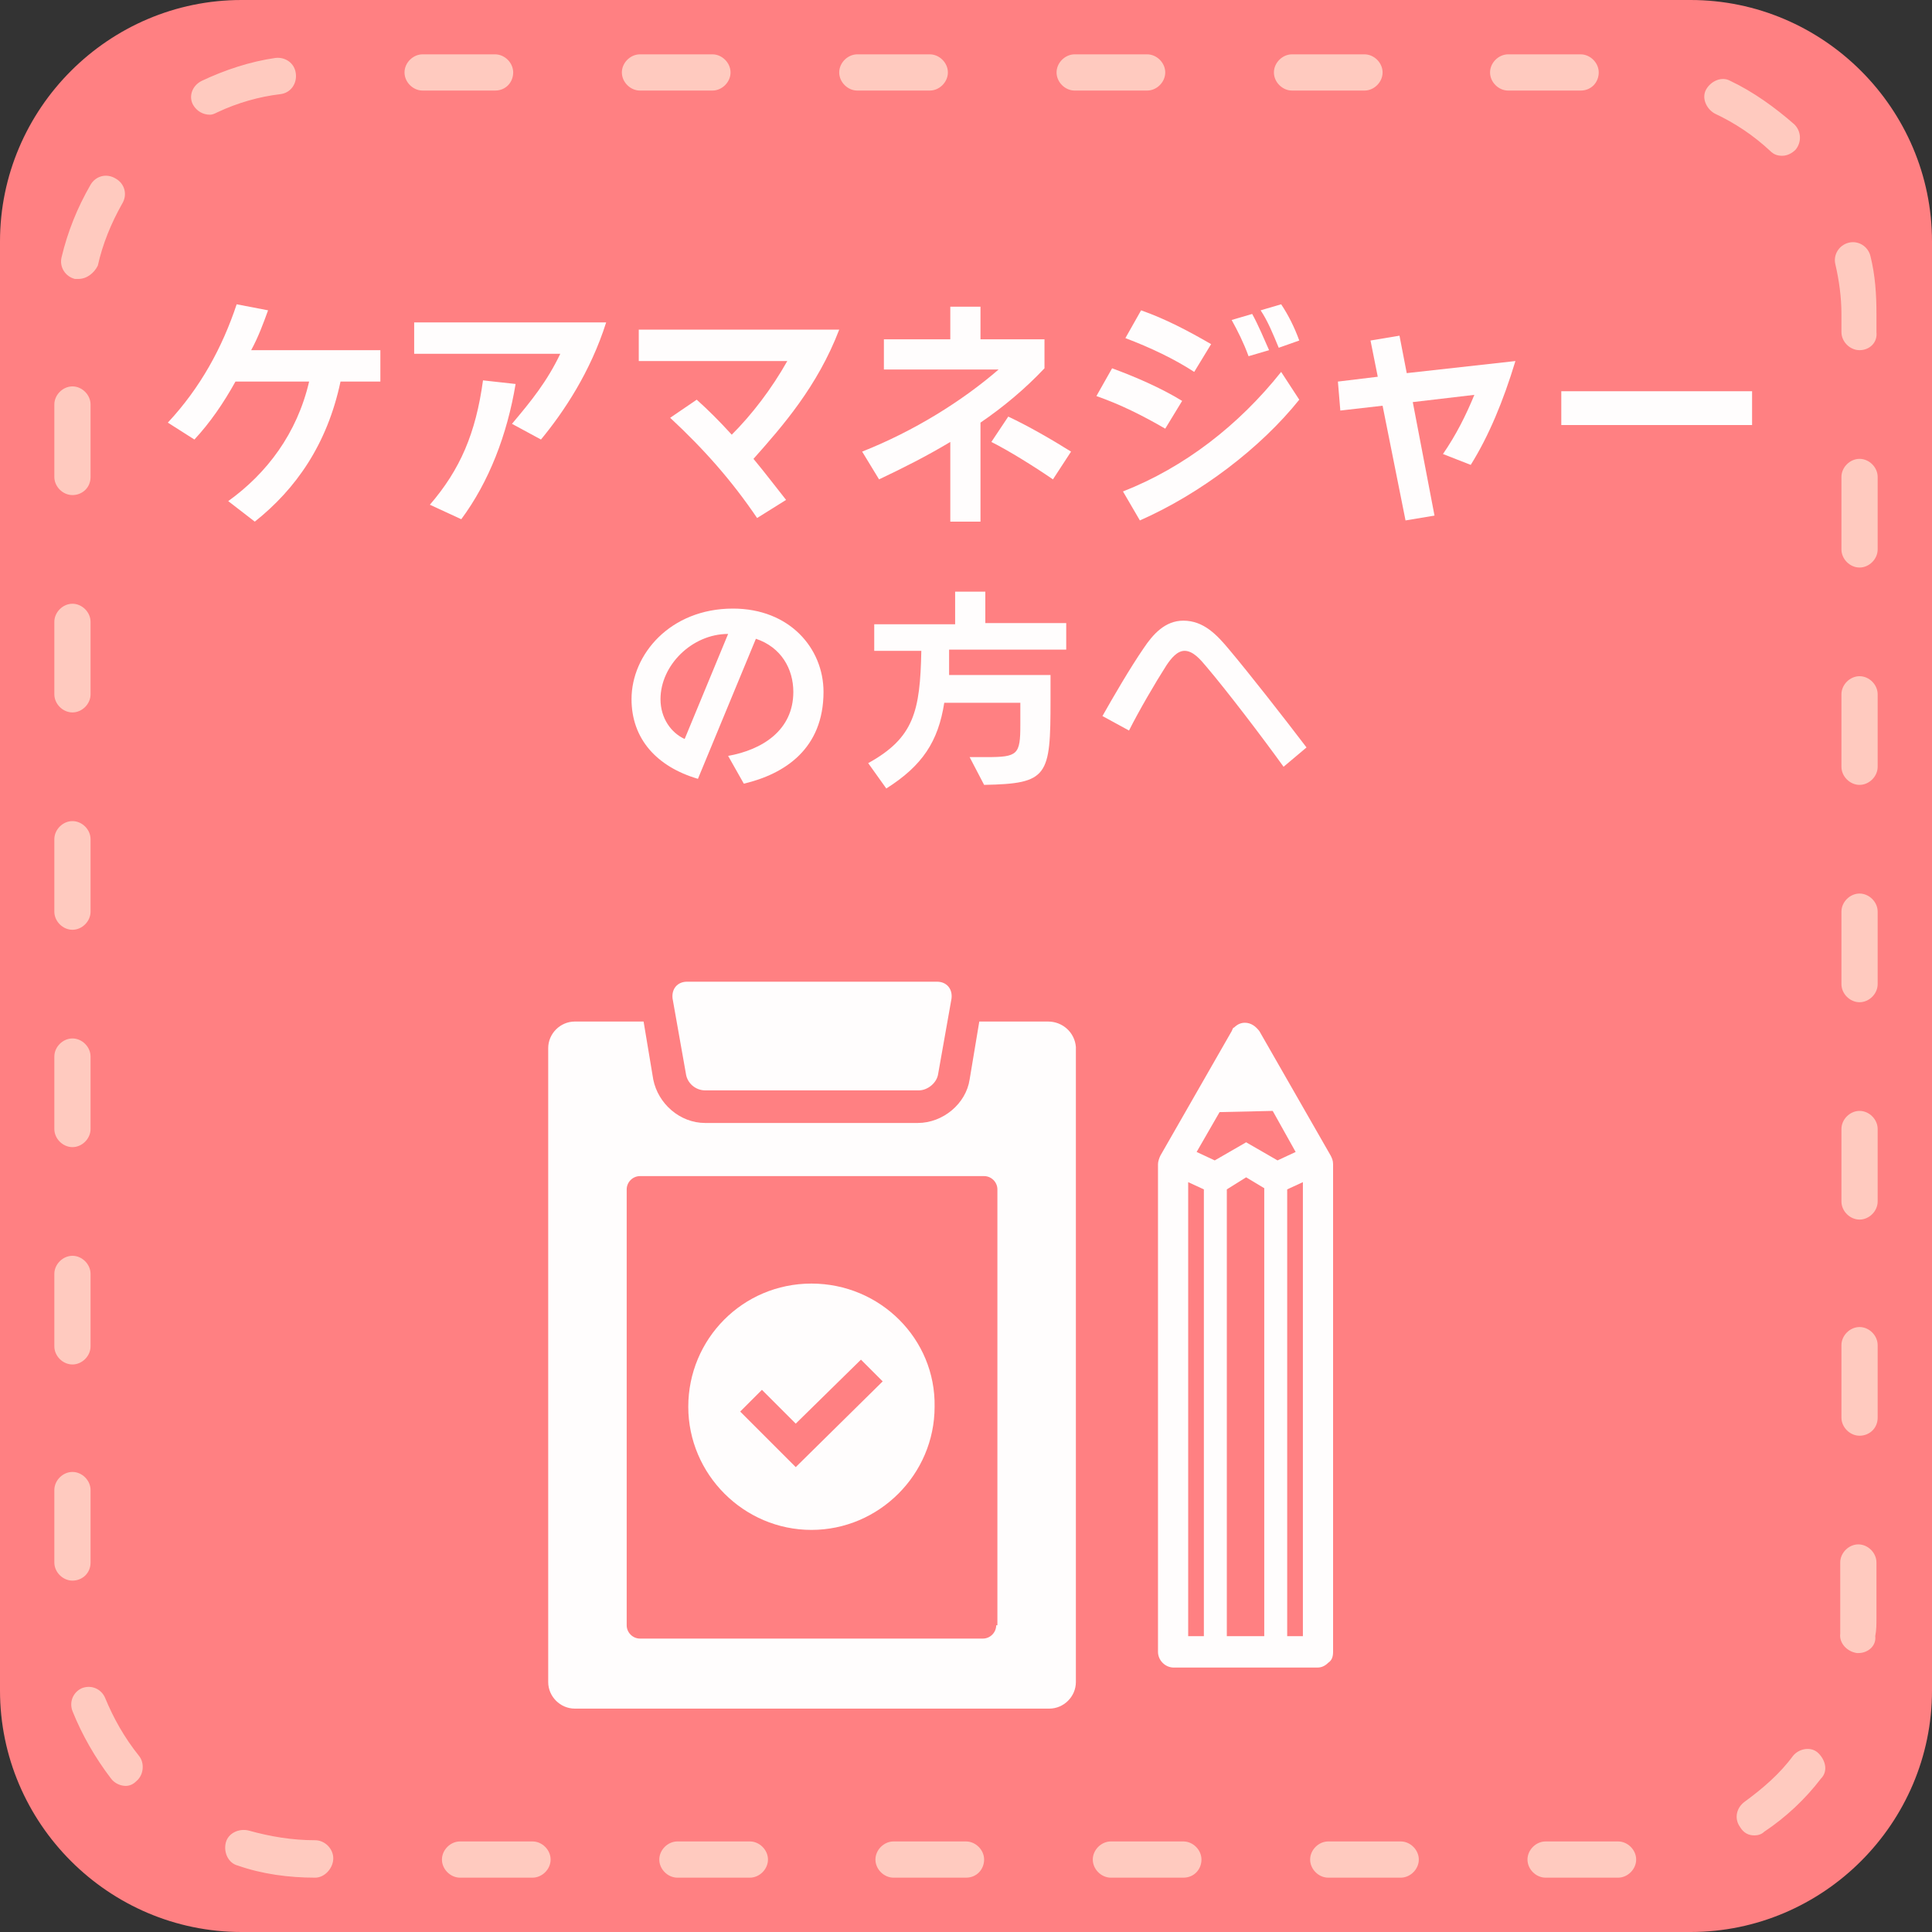
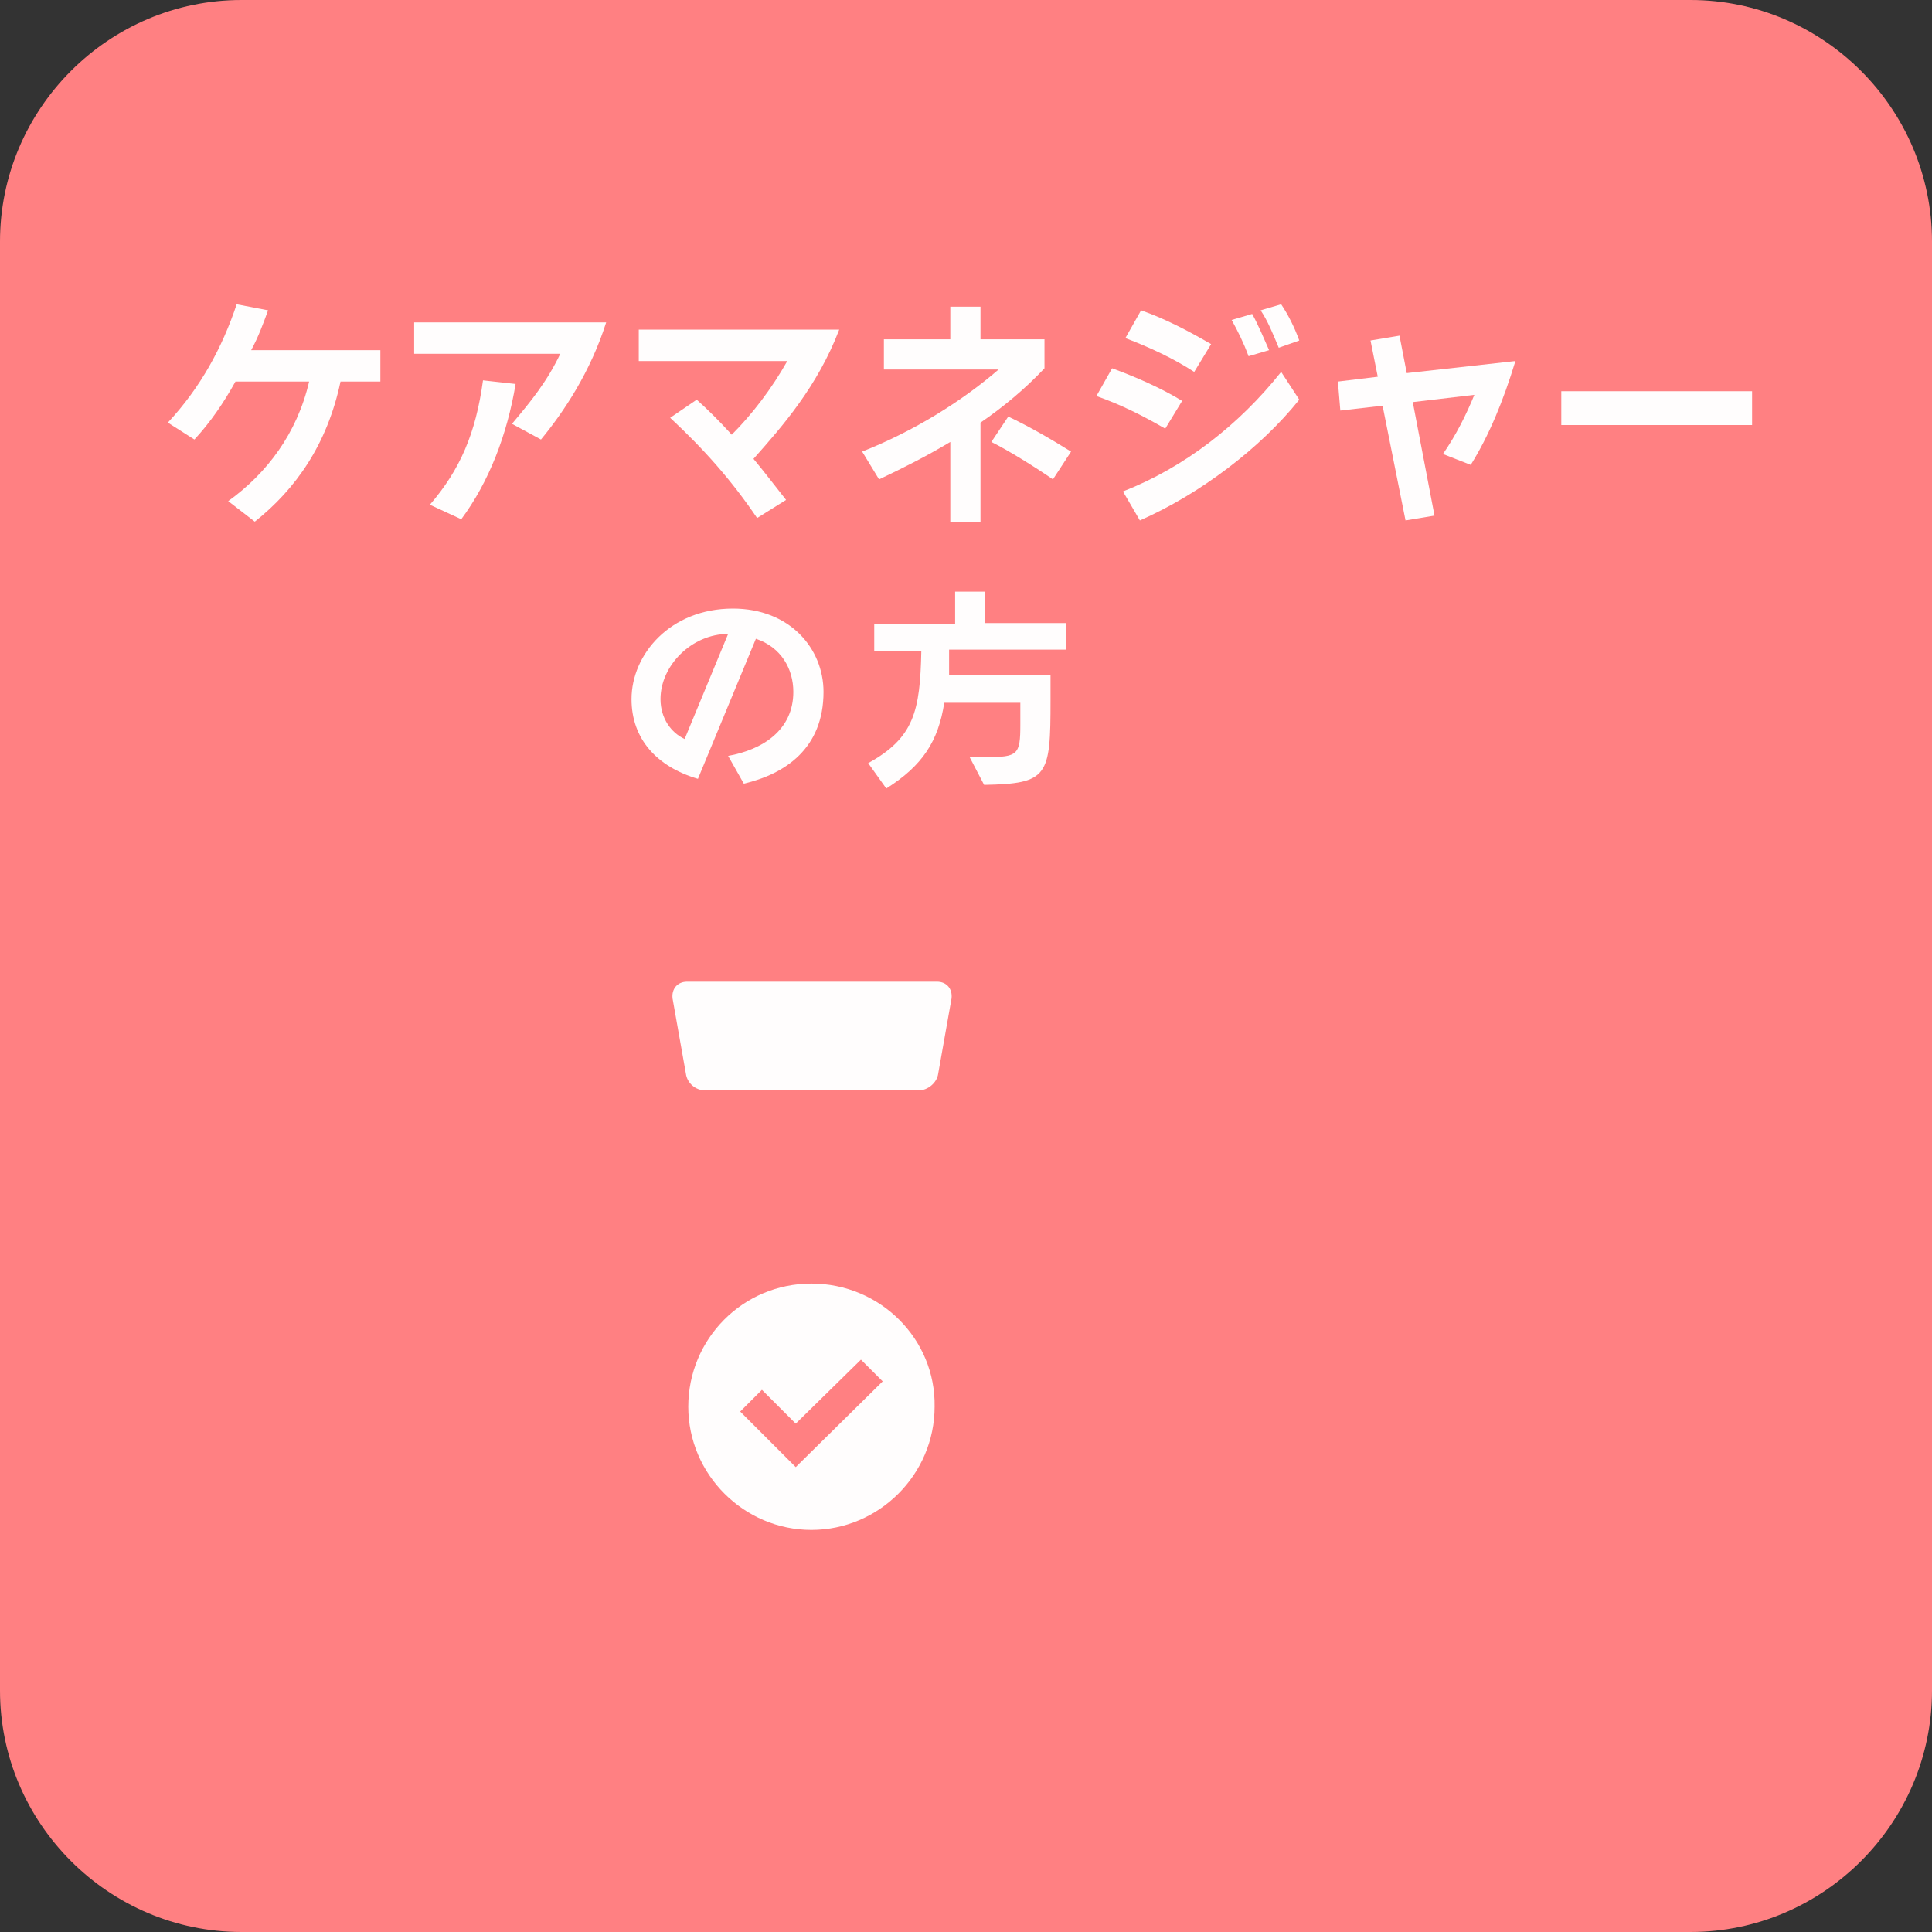
<svg xmlns="http://www.w3.org/2000/svg" version="1.1" id="レイヤー_1" x="0px" y="0px" viewBox="0 0 160 160" style="enable-background:new 0 0 160 160;" xml:space="preserve">
  <rect x="0" y="0" width="160" height="160" fill="#333333" stroke="none" />
  <style type="text/css">
	.st0{fill:#FF8082;}
	.st1{fill:#FFCABF;}
	.st2{fill:#FFFDFD;}
</style>
  <g>
    <g>
      <path class="st0" d="M160,140c0,11-9,20-20,20H20c-11,0-20-9-20-20V20C0,9,9,0,20,0h120c11,0,20,9,20,20V140z" />
    </g>
    <g>
-       <path class="st1" d="M134,155.5h-6c-0.8,0-1.5-0.7-1.5-1.5s0.7-1.5,1.5-1.5h6c0.8,0,1.5,0.7,1.5,1.5S134.8,155.5,134,155.5z     M116,155.5h-6c-0.8,0-1.5-0.7-1.5-1.5s0.7-1.5,1.5-1.5h6c0.8,0,1.5,0.7,1.5,1.5S116.8,155.5,116,155.5z M98,155.5h-6    c-0.8,0-1.5-0.7-1.5-1.5s0.7-1.5,1.5-1.5h6c0.8,0,1.5,0.7,1.5,1.5S98.9,155.5,98,155.5z M80,155.5h-6c-0.8,0-1.5-0.7-1.5-1.5    s0.7-1.5,1.5-1.5h6c0.8,0,1.5,0.7,1.5,1.5S80.9,155.5,80,155.5z M62.1,155.5h-6c-0.8,0-1.5-0.7-1.5-1.5s0.7-1.5,1.5-1.5h6    c0.8,0,1.5,0.7,1.5,1.5S62.9,155.5,62.1,155.5z M44.1,155.5h-6c-0.8,0-1.5-0.7-1.5-1.5s0.7-1.5,1.5-1.5h6c0.8,0,1.5,0.7,1.5,1.5    S44.9,155.5,44.1,155.5z M26.1,155.5L26.1,155.5c-2.2,0-4.4-0.3-6.4-1c-0.8-0.2-1.2-1.1-1-1.9c0.2-0.8,1.1-1.2,1.9-1    c1.8,0.5,3.6,0.8,5.5,0.8c0.8,0,1.5,0.7,1.5,1.5S26.9,155.5,26.1,155.5z M145.3,152c-0.5,0-0.9-0.2-1.2-0.7    c-0.5-0.7-0.3-1.6,0.4-2.1c1.5-1.1,2.9-2.3,4-3.8c0.5-0.6,1.5-0.8,2.1-0.2s0.8,1.5,0.2,2.1c-1.3,1.7-2.9,3.2-4.7,4.4    C145.9,151.9,145.6,152,145.3,152z M10.4,147.9c-0.4,0-0.9-0.2-1.2-0.6c-1.3-1.7-2.4-3.6-3.2-5.6c-0.3-0.8,0.1-1.6,0.8-1.9    c0.8-0.3,1.6,0.1,1.9,0.8c0.7,1.7,1.6,3.3,2.8,4.8c0.5,0.6,0.4,1.6-0.2,2.1C11,147.8,10.7,147.9,10.4,147.9z M153.9,136.9    c0,0-0.1,0-0.1,0c-0.8-0.1-1.5-0.8-1.4-1.6c0-0.4,0-0.9,0-1.3v-4.6c0-0.8,0.7-1.5,1.5-1.5c0.8,0,1.5,0.7,1.5,1.5v4.6    c0,0.5,0,1-0.1,1.5C155.4,136.3,154.7,136.9,153.9,136.9z M6,130.9c-0.8,0-1.5-0.7-1.5-1.5v-6c0-0.8,0.7-1.5,1.5-1.5    s1.5,0.7,1.5,1.5v6C7.5,130.3,6.8,130.9,6,130.9z M154,118.9c-0.8,0-1.5-0.7-1.5-1.5v-6c0-0.8,0.7-1.5,1.5-1.5    c0.8,0,1.5,0.7,1.5,1.5v6C155.5,118.3,154.8,118.9,154,118.9z M6,113c-0.8,0-1.5-0.7-1.5-1.5v-6c0-0.8,0.7-1.5,1.5-1.5    s1.5,0.7,1.5,1.5v6C7.5,112.3,6.8,113,6,113z M154,101c-0.8,0-1.5-0.7-1.5-1.5v-6c0-0.8,0.7-1.5,1.5-1.5c0.8,0,1.5,0.7,1.5,1.5v6    C155.5,100.3,154.8,101,154,101z M6,95c-0.8,0-1.5-0.7-1.5-1.5v-6C4.5,86.7,5.2,86,6,86s1.5,0.7,1.5,1.5v6C7.5,94.3,6.8,95,6,95z     M154,83c-0.8,0-1.5-0.7-1.5-1.5v-6c0-0.8,0.7-1.5,1.5-1.5c0.8,0,1.5,0.7,1.5,1.5v6C155.5,82.3,154.8,83,154,83z M6,77    c-0.8,0-1.5-0.7-1.5-1.5v-6C4.5,68.7,5.2,68,6,68s1.5,0.7,1.5,1.5v6C7.5,76.3,6.8,77,6,77z M154,65c-0.8,0-1.5-0.7-1.5-1.5v-6    c0-0.8,0.7-1.5,1.5-1.5c0.8,0,1.5,0.7,1.5,1.5v6C155.5,64.3,154.8,65,154,65z M6,59c-0.8,0-1.5-0.7-1.5-1.5v-6    C4.5,50.7,5.2,50,6,50s1.5,0.7,1.5,1.5v6C7.5,58.3,6.8,59,6,59z M154,47c-0.8,0-1.5-0.7-1.5-1.5v-6c0-0.8,0.7-1.5,1.5-1.5    c0.8,0,1.5,0.7,1.5,1.5v6C155.5,46.3,154.8,47,154,47z M6,41c-0.8,0-1.5-0.7-1.5-1.5v-6C4.5,32.7,5.2,32,6,32s1.5,0.7,1.5,1.5v6    C7.5,40.4,6.8,41,6,41z M154,29c-0.8,0-1.5-0.7-1.5-1.5V26c0-1.4-0.2-2.8-0.5-4.1c-0.2-0.8,0.3-1.6,1.1-1.8    c0.8-0.2,1.6,0.3,1.8,1.1c0.4,1.6,0.5,3.2,0.5,4.8v1.5C155.5,28.4,154.8,29,154,29z M6.5,23.1c-0.1,0-0.2,0-0.3,0    c-0.8-0.2-1.3-1-1.1-1.8c0.5-2.1,1.3-4.1,2.4-6c0.4-0.7,1.3-1,2.1-0.5c0.7,0.4,1,1.3,0.5,2.1c-0.9,1.6-1.6,3.3-2,5.1    C7.8,22.6,7.2,23.1,6.5,23.1z M147.6,12.9c-0.4,0-0.7-0.1-1-0.4c-1.4-1.3-2.9-2.3-4.6-3.1c-0.7-0.4-1.1-1.3-0.7-2    c0.4-0.7,1.3-1.1,2-0.7c1.9,0.9,3.7,2.2,5.3,3.6c0.6,0.6,0.6,1.5,0.1,2.1C148.4,12.7,148,12.9,147.6,12.9z M17.4,9.5    c-0.6,0-1.1-0.3-1.4-0.8c-0.4-0.7-0.1-1.6,0.7-2c1.9-0.9,4-1.6,6.1-1.9c0.8-0.1,1.6,0.4,1.7,1.3c0.1,0.8-0.4,1.6-1.3,1.7    C21.5,8,19.7,8.5,18,9.3C17.8,9.4,17.6,9.5,17.4,9.5z M130.9,7.5h-6c-0.8,0-1.5-0.7-1.5-1.5s0.7-1.5,1.5-1.5h6    c0.8,0,1.5,0.7,1.5,1.5S131.8,7.5,130.9,7.5z M113,7.5h-6c-0.8,0-1.5-0.7-1.5-1.5s0.7-1.5,1.5-1.5h6c0.8,0,1.5,0.7,1.5,1.5    S113.8,7.5,113,7.5z M95,7.5h-6c-0.8,0-1.5-0.7-1.5-1.5s0.7-1.5,1.5-1.5h6c0.8,0,1.5,0.7,1.5,1.5S95.8,7.5,95,7.5z M77,7.5h-6    c-0.8,0-1.5-0.7-1.5-1.5s0.7-1.5,1.5-1.5h6c0.8,0,1.5,0.7,1.5,1.5S77.8,7.5,77,7.5z M59,7.5h-6c-0.8,0-1.5-0.7-1.5-1.5    s0.7-1.5,1.5-1.5h6c0.8,0,1.5,0.7,1.5,1.5S59.8,7.5,59,7.5z M41,7.5h-6c-0.8,0-1.5-0.7-1.5-1.5s0.7-1.5,1.5-1.5h6    c0.8,0,1.5,0.7,1.5,1.5S41.9,7.5,41,7.5z" />
-     </g>
+       </g>
  </g>
  <g>
    <g>
      <g>
        <path class="st2" d="M77.7,88.9c-0.1,0.8-0.9,1.4-1.6,1.4H58.4c-0.8,0-1.5-0.6-1.6-1.4l-1.1-6.2c-0.1-0.8,0.4-1.4,1.2-1.4h20.7     c0.8,0,1.3,0.6,1.2,1.4L77.7,88.9z" />
      </g>
      <g>
-         <path class="st2" d="M86.8,84.6h-5.7l-0.8,4.8C80,91.4,78.1,93,76,93H58.4c-2.1,0-3.9-1.6-4.3-3.6l-0.8-4.8h-5.7     c-1.2,0-2.2,1-2.2,2.2v52.5c0,1.2,1,2.2,2.2,2.2h39.3c1.2,0,2.2-1,2.2-2.2V86.7C89,85.5,88,84.6,86.8,84.6z M82.5,134.6     c0,0.6-0.5,1.1-1.1,1.1H53c-0.6,0-1.1-0.5-1.1-1.1V98.5c0-0.6,0.5-1.1,1.1-1.1h28.5c0.6,0,1.1,0.5,1.1,1.1V134.6z" />
-       </g>
+         </g>
    </g>
    <path class="st2" d="M67.2,106.3c-5.7,0-10.2,4.6-10.2,10.2c0,5.6,4.6,10.2,10.2,10.2s10.2-4.6,10.2-10.2   C77.5,110.9,72.9,106.3,67.2,106.3z M65.9,121.5l-4.6-4.6l1.8-1.8l2.8,2.8l5.4-5.3l1.8,1.8L65.9,121.5z" />
    <g>
-       <path class="st2" d="M102.2,85.1c0.3-0.3,0.6-0.4,0.9-0.4c0.5,0,0.9,0.3,1.2,0.7l5.9,10.3c0.1,0.2,0.2,0.4,0.2,0.7l0,40.4    c0,0.4-0.1,0.7-0.4,0.9c-0.3,0.3-0.6,0.4-0.9,0.4l-11.9,0c-0.7,0-1.3-0.6-1.3-1.3l0-40.4c0-0.2,0.1-0.5,0.2-0.7l5.9-10.3    C102.1,85.2,102.1,85.1,102.2,85.1C102.2,85.1,102.2,85.1,102.2,85.1z M101,92.1l-1.9,3.3l1.5,0.7l2.6-1.5l2.6,1.5l1.5-0.7    l-1.9-3.4L101,92.1z M98.4,97.9l0,37.6l1.3,0v-37L98.4,97.9z M101.6,98.5l0,37l3.1,0V98.4l-1.5-0.9L101.6,98.5z M106.6,98.5v37    h1.3l0-37.6L106.6,98.5z" />
-     </g>
+       </g>
  </g>
  <g>
    <path class="st2" d="M18.9,41.5c3.2-2.3,5.7-5.6,6.7-9.9h-6.1c-1,1.8-2.1,3.4-3.4,4.8L13.9,35c2.7-2.9,4.5-6.2,5.7-9.8l2.6,0.5   c-0.4,1.1-0.8,2.2-1.4,3.3h10.7v2.6h-3.3c-1.1,5.2-3.7,8.9-7.1,11.6L18.9,41.5z" />
    <path class="st2" d="M42.4,35.1c1.6-1.9,2.9-3.5,4-5.8H34.3v-2.6h15.9c-1.3,4.1-3.5,7.4-5.4,9.7L42.4,35.1z M35.6,41.8   c2.5-2.9,3.8-5.9,4.4-10.3l2.7,0.3C42,36,40.5,39.9,38.2,43L35.6,41.8z" />
    <path class="st2" d="M62.7,42.9c-2.1-3.1-4.4-5.7-7.2-8.3l2.2-1.5c1,0.9,1.9,1.8,2.9,2.9c1.7-1.7,3.3-3.8,4.6-6.1H52.9v-2.6h16.6   c-1.8,4.7-4.7,8-7.1,10.7c1,1.2,1.9,2.4,2.7,3.4L62.7,42.9z" />
    <path class="st2" d="M78.7,43.2v-6.6c-2,1.2-4,2.2-5.9,3.1l-1.4-2.3c4.3-1.7,8.3-4.2,11.3-6.8h-9.5v-2.5h5.5v-2.7h2.5v2.7h5.3v2.4   c-1.6,1.7-3.4,3.2-5.3,4.5v8.2H78.7z M87.2,39.7c-1.6-1.1-3.7-2.4-5.1-3.1l1.4-2.1c1.7,0.8,3.6,1.9,5.2,2.9L87.2,39.7z" />
    <path class="st2" d="M96.5,35.5c-1.9-1.1-3.7-2-5.7-2.7l1.3-2.3c1.9,0.7,4,1.6,5.8,2.7L96.5,35.5z M93,40.7c5.1-2,9.6-5.5,13.1-9.9   l1.5,2.3c-3.2,4-8.2,7.8-13.2,10L93,40.7z M98.9,30.8c-1.7-1.1-3.6-2-5.7-2.8l1.3-2.3c2,0.7,3.9,1.7,5.8,2.8L98.9,30.8z    M103.4,29.5c-0.4-1.1-0.9-2.1-1.4-3l1.7-0.5c0.5,0.9,1,2.1,1.4,3L103.4,29.5z M105.9,28.8c-0.5-1.2-0.9-2.2-1.5-3.1l1.7-0.5   c0.6,0.9,1.1,1.9,1.5,3L105.9,28.8z" />
    <path class="st2" d="M116.4,43.1l-1.9-9.5l-3.5,0.4l-0.2-2.4l3.3-0.4l-0.6-3l2.4-0.4l0.6,3.1l9-1c-1,3.3-2.2,6.2-3.7,8.6l-2.3-0.9   c1.1-1.6,1.9-3.2,2.6-4.9l-5.1,0.6l1.8,9.4L116.4,43.1z" />
    <path class="st2" d="M129.3,35.2v-2.8h15.8v2.8H129.3z" />
    <path class="st2" d="M60.3,62.6c2.8-0.5,5.4-2.1,5.4-5.3c0-1.9-1-3.7-3.1-4.4l-4.8,11.6c-3.4-1-5.5-3.3-5.5-6.6   c0-3.7,3.2-7.5,8.4-7.5c4.7,0,7.5,3.3,7.5,6.9c0,4.7-3.2,6.8-6.6,7.6L60.3,62.6z M60.3,52.5L60.3,52.5c-3,0-5.6,2.6-5.6,5.4   c0,1.6,0.9,2.8,2,3.3L60.3,52.5z" />
    <path class="st2" d="M80.3,62.7h1.4c2.6,0,2.8-0.2,2.8-2.7v-1.8h-6.3c-0.5,3.2-1.8,5.2-4.8,7.1l-1.5-2.1c3.8-2.1,4.3-4.3,4.4-9.3   h-3.9v-2.2h6.7V49h2.5v2.6h6.7v2.2h-9.7c0,0.7,0,1.4,0,2.1h8.4V58c0,6.3-0.2,6.9-5.5,7L80.3,62.7z" />
-     <path class="st2" d="M106.3,63.5c-1.8-2.5-4.7-6.3-6.4-8.3c-0.5-0.6-1.1-1.3-1.8-1.3c-0.6,0-1.1,0.6-1.5,1.2   c-0.9,1.4-2.3,3.8-3.1,5.4l-2.2-1.2c0.9-1.6,2.3-4,3.4-5.6c0.8-1.2,1.8-2.3,3.3-2.3c1.7,0,2.8,1.2,3.8,2.4c1.6,1.9,4.5,5.6,6.4,8.1   L106.3,63.5z" />
  </g>
  <g>
</g>
  <g>
</g>
  <g>
</g>
  <g>
</g>
  <g>
</g>
  <g>
</g>
  <g>
</g>
  <g>
</g>
  <g>
</g>
  <g>
</g>
  <g>
</g>
  <g>
</g>
  <g>
</g>
  <g>
</g>
  <g>
</g>
</svg>